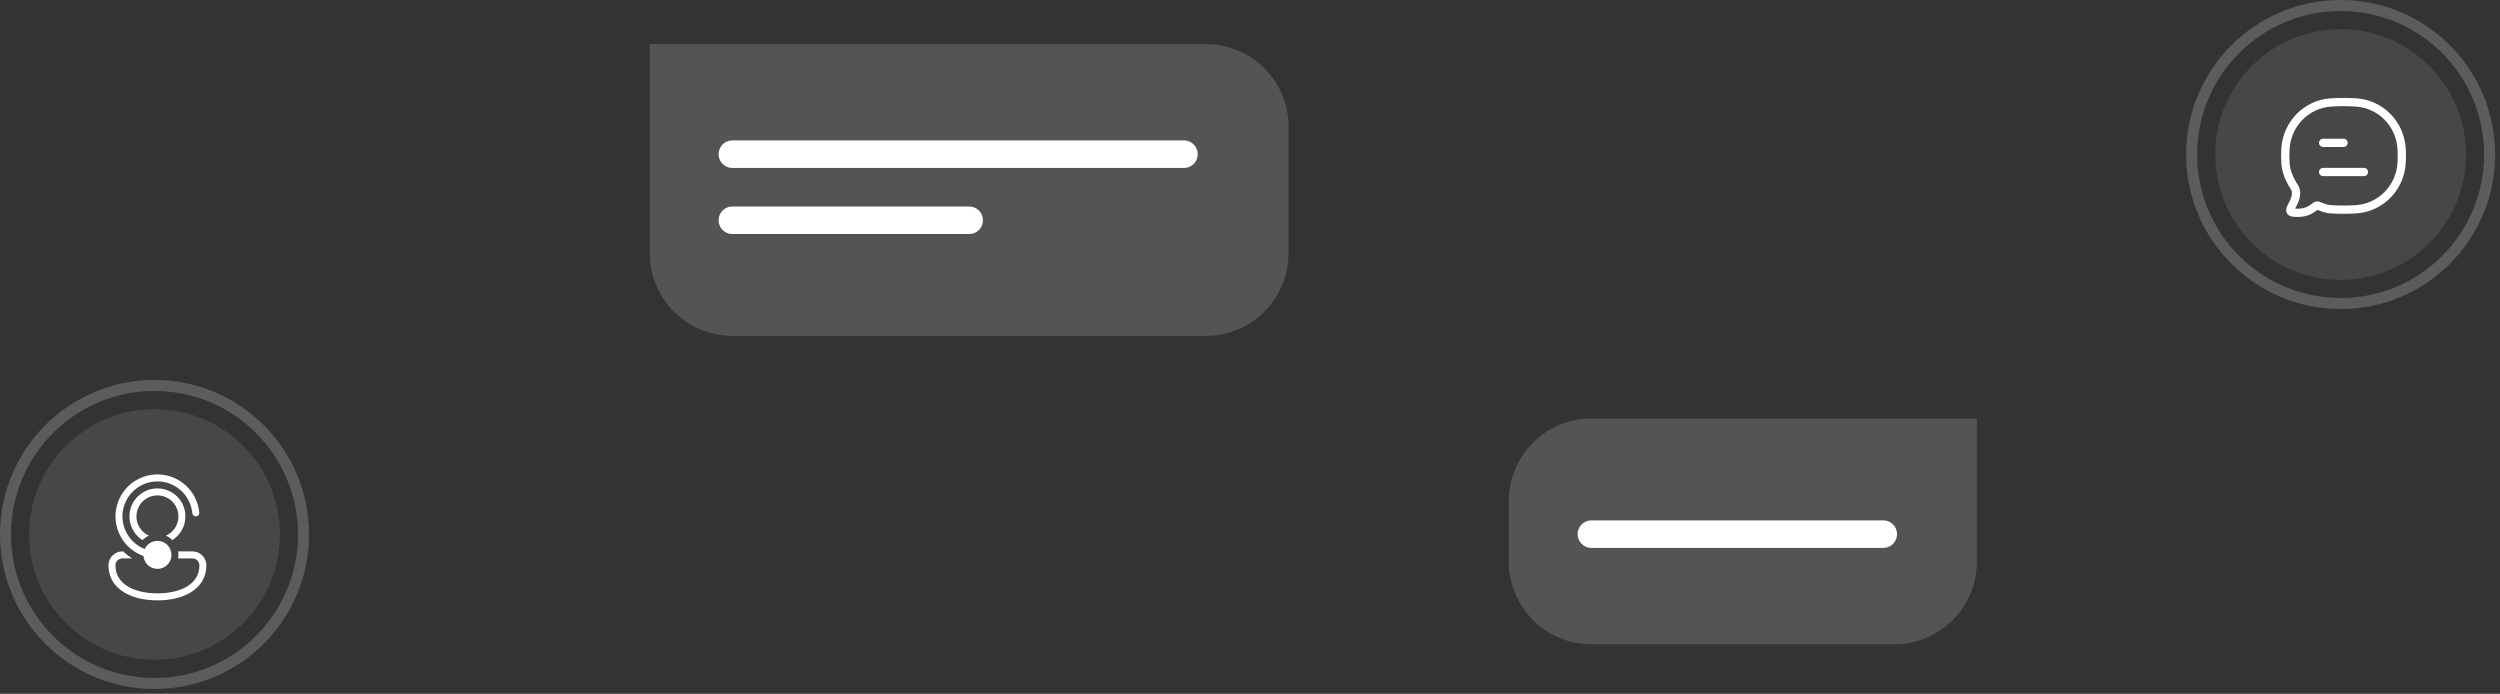
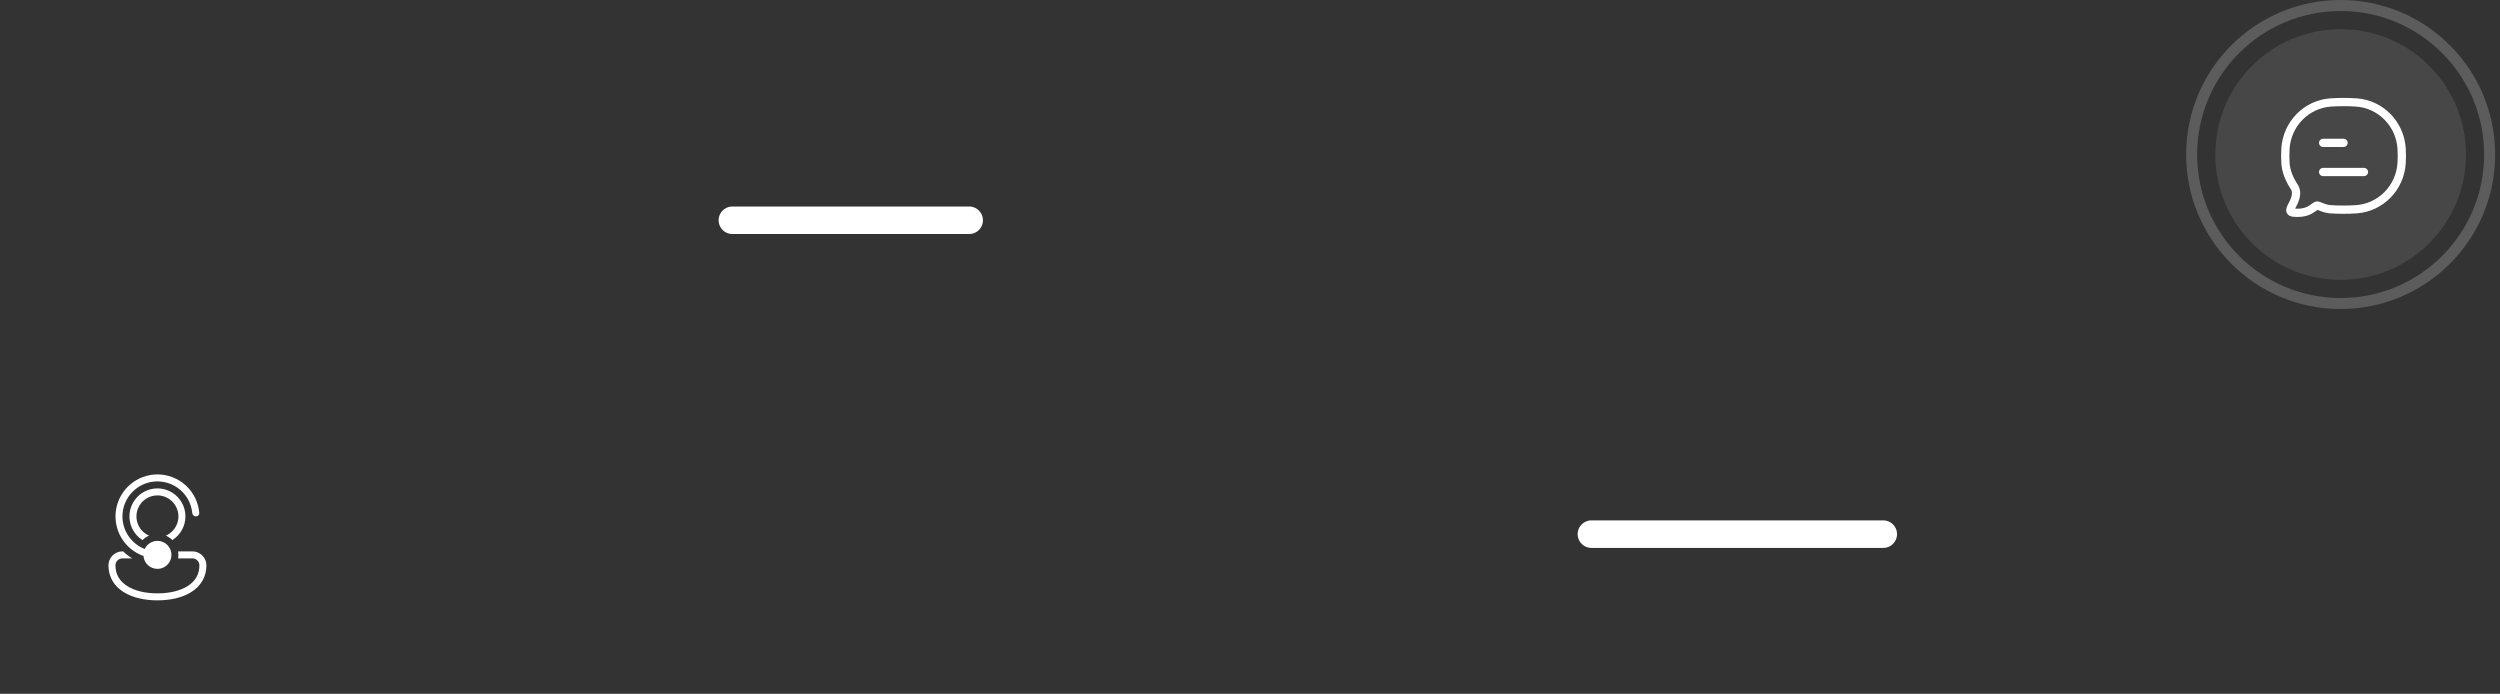
<svg xmlns="http://www.w3.org/2000/svg" width="454" height="126" viewBox="0 0 454 126" fill="none">
  <rect x="0" y="0" width="454" height="126" fill="#333333" stroke="none" />
-   <path opacity="0.2" d="M118 8H219C227.284 8 234 14.716 234 23V46C234 54.284 227.284 61 219 61H133C124.716 61 118 54.284 118 46V8Z" fill="#D9D9D9" />
-   <path opacity="0.2" d="M359 76H289C280.716 76 274 82.716 274 91V102C274 110.284 280.716 117 289 117H344C352.284 117 359 110.284 359 102V76Z" fill="#D9D9D9" />
-   <path d="M133 28H215" stroke="white" stroke-width="5" stroke-linecap="round" />
  <path d="M133 40H176" stroke="white" stroke-width="5" stroke-linecap="round" />
  <path d="M289 97H342" stroke="white" stroke-width="5" stroke-linecap="round" />
-   <circle opacity="0.1" cx="28.06" cy="97.059" r="22.765" fill="white" />
  <path d="M28.589 103.306C27.951 103.306 27.335 103.066 26.866 102.633C26.396 102.199 26.107 101.605 26.056 100.968C24.361 100.369 22.933 99.189 22.023 97.639C21.113 96.088 20.781 94.266 21.084 92.494C21.387 90.722 22.306 89.114 23.679 87.954C25.053 86.794 26.792 86.156 28.589 86.153C30.502 86.153 32.344 86.871 33.751 88.166C35.159 89.46 36.028 91.236 36.188 93.142C36.193 93.224 36.181 93.307 36.153 93.385C36.124 93.463 36.08 93.534 36.022 93.593C35.965 93.653 35.896 93.7 35.819 93.732C35.743 93.763 35.66 93.779 35.578 93.777C35.407 93.773 35.245 93.705 35.122 93.588C34.998 93.47 34.923 93.311 34.911 93.142C34.797 92.018 34.387 90.945 33.721 90.033C33.056 89.121 32.159 88.403 31.124 87.953C30.088 87.502 28.952 87.336 27.831 87.471C26.709 87.606 25.645 88.037 24.746 88.72C23.847 89.403 23.146 90.314 22.716 91.358C22.286 92.402 22.142 93.541 22.298 94.659C22.455 95.778 22.907 96.834 23.607 97.719C24.307 98.605 25.231 99.288 26.283 99.698C26.475 99.284 26.774 98.93 27.149 98.671C27.525 98.413 27.963 98.26 28.418 98.23C28.873 98.199 29.327 98.291 29.734 98.496C30.141 98.702 30.485 99.013 30.731 99.397C30.976 99.781 31.114 100.224 31.129 100.679C31.145 101.135 31.037 101.586 30.818 101.986C30.599 102.386 30.277 102.719 29.885 102.951C29.493 103.184 29.045 103.306 28.589 103.306ZM22.248 100.13H22.363C22.859 100.614 23.409 101.041 24.005 101.4H22.248C21.535 101.4 20.966 101.968 20.966 102.671C20.966 104.334 21.756 105.573 23.092 106.423C24.451 107.291 26.385 107.753 28.589 107.753C30.794 107.753 32.728 107.291 34.087 106.423C35.421 105.572 36.213 104.335 36.213 102.671C36.213 102.334 36.079 102.011 35.841 101.773C35.602 101.534 35.279 101.4 34.942 101.4H32.349C32.42 100.98 32.42 100.55 32.349 100.13H34.942C35.616 100.13 36.263 100.398 36.739 100.874C37.216 101.351 37.483 101.997 37.483 102.671C37.483 104.82 36.425 106.44 34.771 107.495C33.142 108.533 30.946 109.024 28.589 109.024C26.233 109.024 24.037 108.533 22.408 107.495C20.754 106.441 19.695 104.818 19.695 102.671C19.695 101.257 20.843 100.13 22.248 100.13ZM33.672 93.777C33.672 94.637 33.454 95.482 33.039 96.235C32.623 96.988 32.023 97.623 31.296 98.08C30.957 97.738 30.556 97.464 30.114 97.271C30.917 96.921 31.574 96.305 31.976 95.527C32.378 94.749 32.5 93.856 32.321 92.999C32.142 92.141 31.673 91.372 30.994 90.82C30.314 90.267 29.465 89.966 28.589 89.966C27.714 89.966 26.865 90.267 26.185 90.82C25.506 91.372 25.037 92.141 24.858 92.999C24.679 93.856 24.801 94.749 25.203 95.527C25.605 96.305 26.262 96.921 27.065 97.271C26.62 97.465 26.22 97.741 25.883 98.08C24.918 97.473 24.185 96.56 23.802 95.486C23.606 94.937 23.507 94.359 23.507 93.777C23.507 92.429 24.043 91.136 24.996 90.183C25.949 89.23 27.241 88.695 28.589 88.695C29.937 88.695 31.23 89.23 32.183 90.183C33.136 91.136 33.672 92.429 33.672 93.777Z" fill="white" />
-   <circle opacity="0.2" cx="28.059" cy="97.059" r="27.059" stroke="white" stroke-width="2" />
  <circle opacity="0.1" cx="425.06" cy="28.059" r="22.765" fill="white" />
  <circle opacity="0.2" cx="425.059" cy="28.059" r="27.059" stroke="white" stroke-width="2" />
  <path d="M421.882 31.236H429.294M421.882 25.942H425.588M427.886 38.002C432.316 37.708 435.844 34.129 436.134 29.637C436.19 28.758 436.19 27.847 436.134 26.969C435.844 22.477 432.316 18.9 427.886 18.605C426.355 18.504 424.82 18.504 423.29 18.605C418.86 18.899 415.332 22.477 415.042 26.97C414.986 27.858 414.986 28.749 415.042 29.638C415.148 31.274 415.871 32.789 416.723 34.068C417.218 34.963 416.892 36.08 416.376 37.057C416.006 37.761 415.819 38.113 415.969 38.367C416.117 38.621 416.45 38.629 417.116 38.645C418.435 38.677 419.323 38.304 420.028 37.784C420.427 37.489 420.627 37.342 420.765 37.325C420.903 37.308 421.175 37.42 421.717 37.643C422.204 37.844 422.77 37.968 423.289 38.003C424.798 38.102 426.375 38.102 427.887 38.003" stroke="white" stroke-width="1.5" stroke-linecap="round" stroke-linejoin="round" />
</svg>